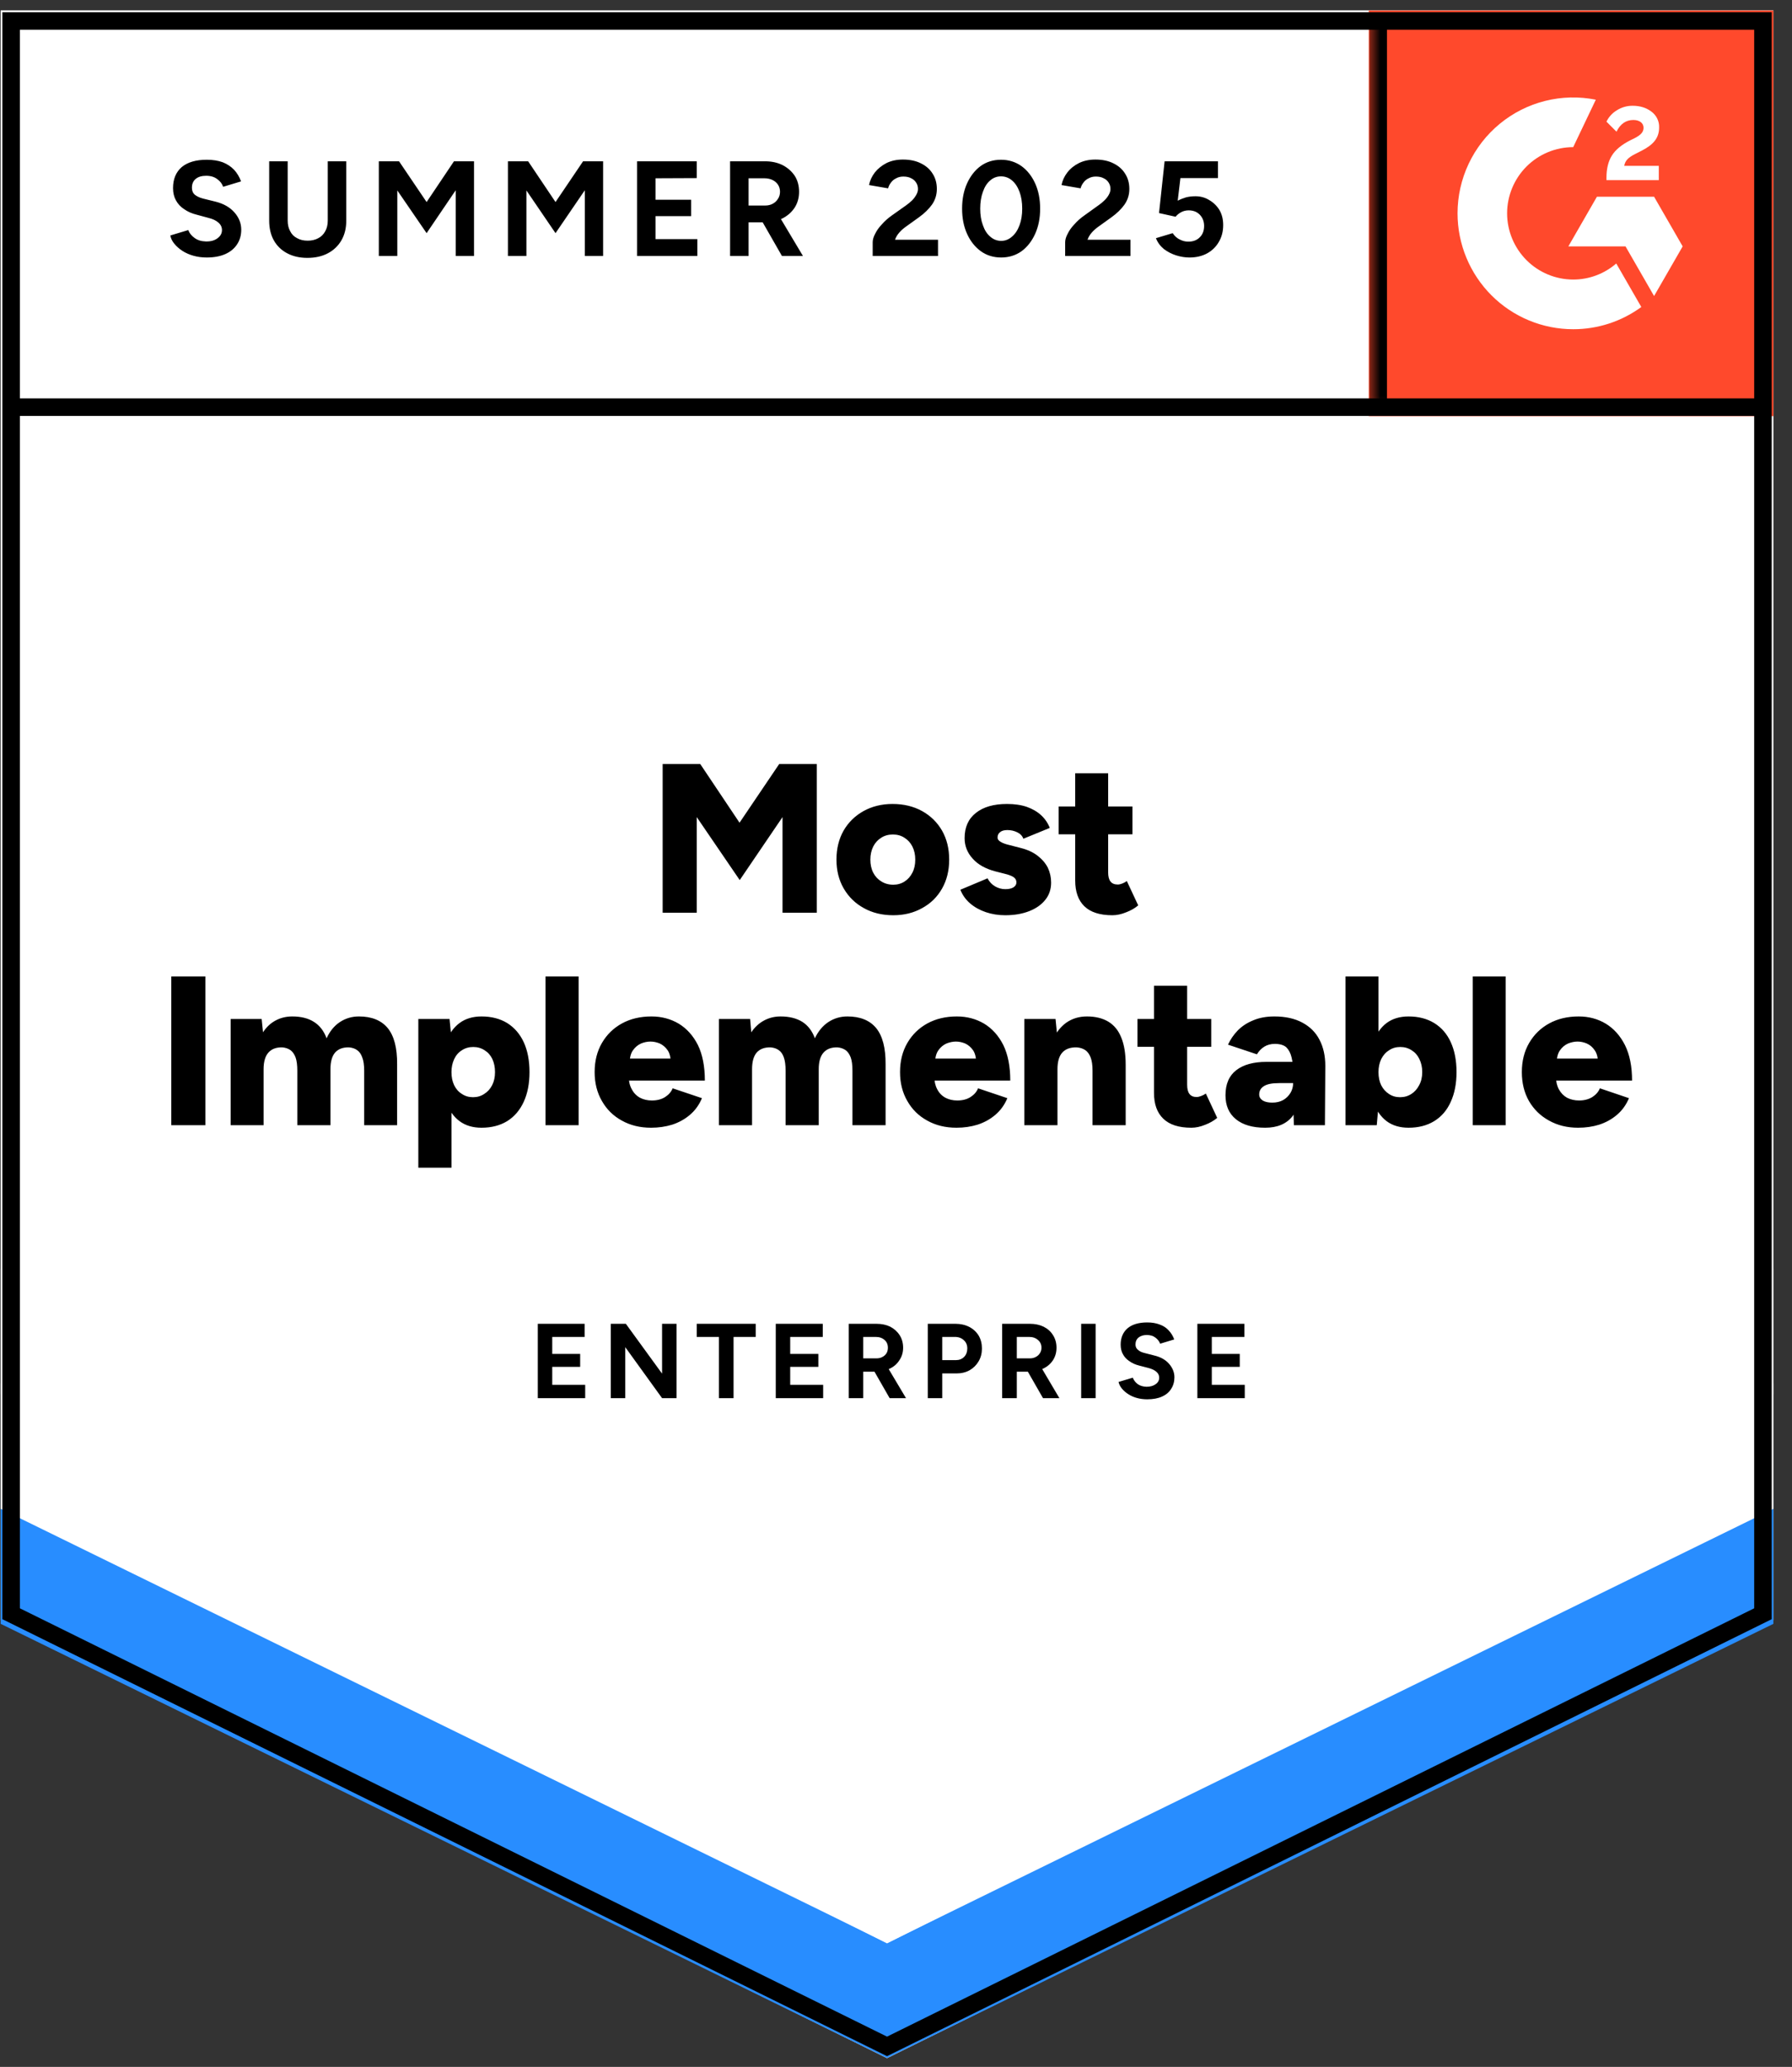
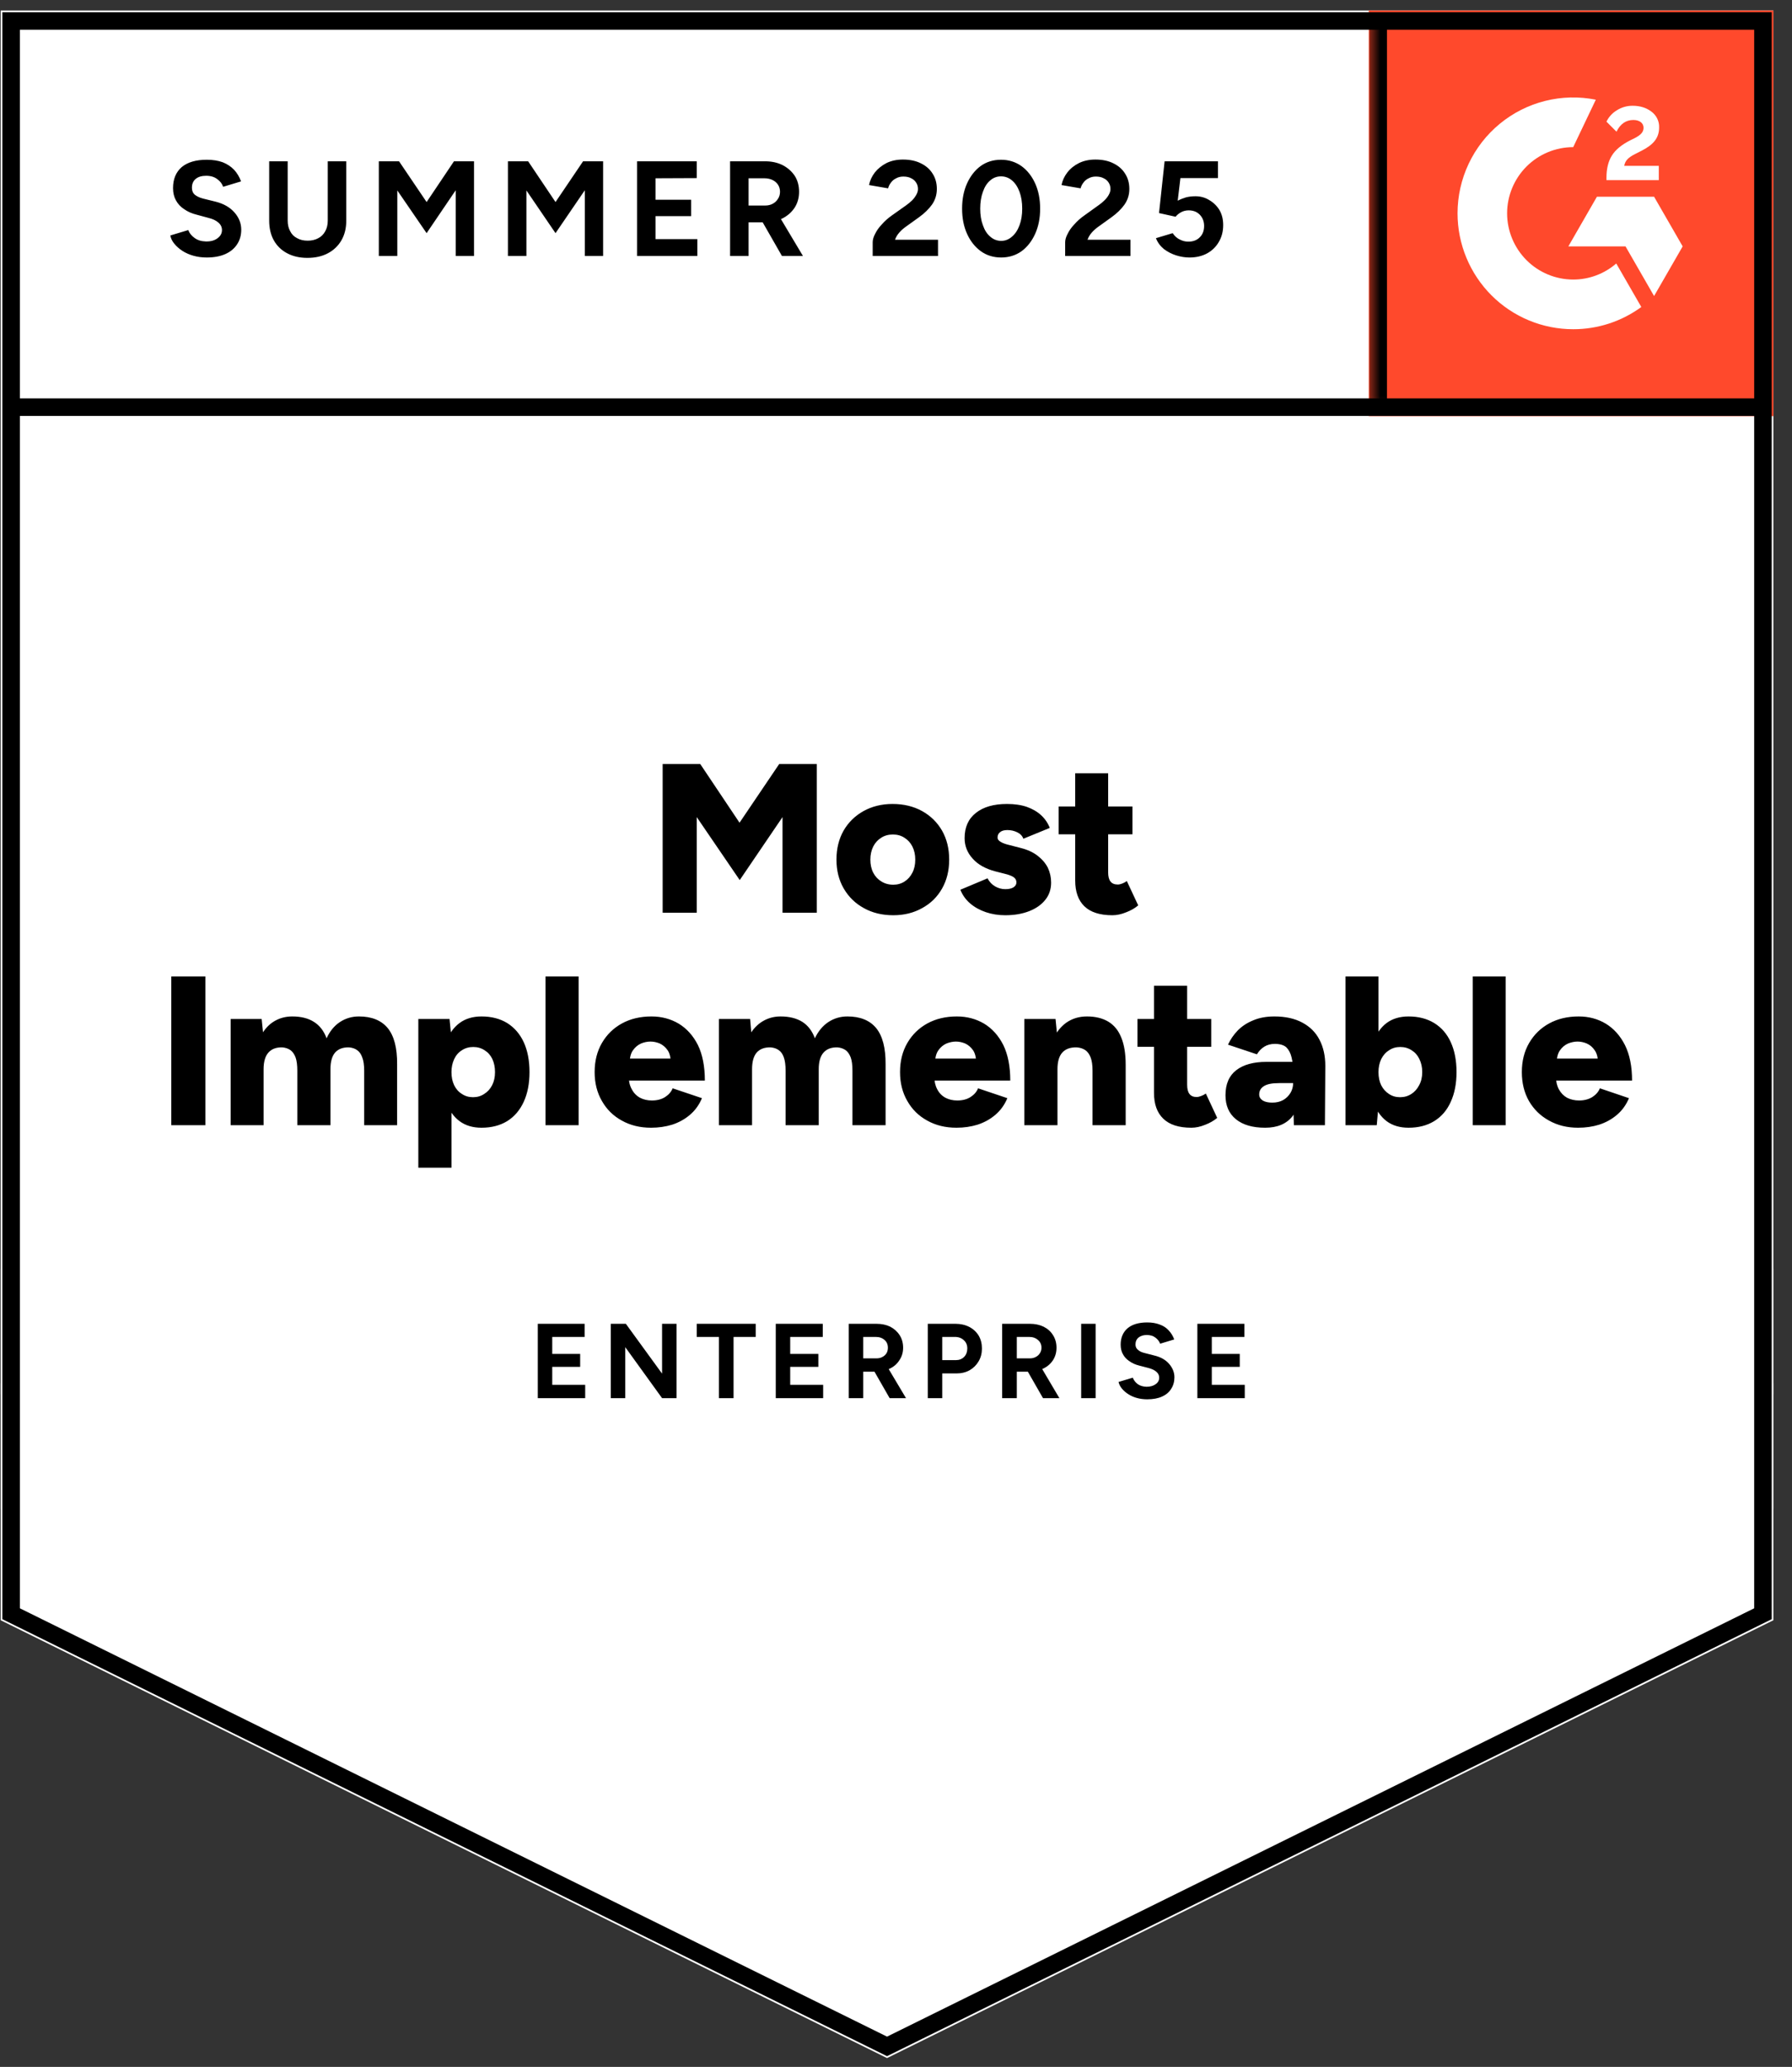
<svg xmlns="http://www.w3.org/2000/svg" width="111" height="128" viewBox="0 0 111 128" fill="none">
  <rect x="0" y="0" width="111" height="128" fill="#333333" stroke="none" />
-   <path d="M0.042 100.339L54.945 127.453L109.848 100.339V0.65H0.042V100.339Z" fill="white" />
  <path d="M0.042 100.339L54.945 127.453L109.848 100.339V0.65H0.042V100.339Z" fill="white" />
  <path d="M12.807 15.946C12.512 15.946 12.238 15.91 11.983 15.838C11.728 15.767 11.502 15.667 11.303 15.539C11.096 15.404 10.929 15.256 10.801 15.097C10.666 14.937 10.583 14.766 10.551 14.582L11.661 14.248C11.732 14.439 11.864 14.602 12.055 14.738C12.238 14.873 12.468 14.945 12.747 14.953C13.041 14.961 13.28 14.897 13.463 14.762C13.654 14.626 13.749 14.455 13.749 14.248C13.749 14.064 13.674 13.909 13.523 13.781C13.38 13.653 13.177 13.558 12.914 13.494L12.162 13.29C11.876 13.219 11.625 13.107 11.41 12.956C11.187 12.812 11.016 12.629 10.897 12.405C10.778 12.19 10.718 11.939 10.718 11.652C10.718 11.093 10.897 10.659 11.255 10.348C11.621 10.045 12.138 9.893 12.807 9.893C13.181 9.893 13.511 9.945 13.797 10.049C14.076 10.16 14.31 10.316 14.501 10.515C14.684 10.714 14.828 10.954 14.931 11.233L13.821 11.568C13.757 11.376 13.634 11.217 13.451 11.089C13.276 10.954 13.049 10.886 12.771 10.886C12.492 10.886 12.277 10.95 12.126 11.077C11.967 11.205 11.888 11.388 11.888 11.628C11.888 11.811 11.947 11.955 12.067 12.058C12.194 12.162 12.365 12.242 12.58 12.298L13.356 12.489C13.857 12.617 14.247 12.84 14.525 13.159C14.804 13.478 14.943 13.833 14.943 14.223C14.943 14.566 14.86 14.866 14.692 15.121C14.525 15.384 14.283 15.587 13.964 15.731C13.646 15.874 13.26 15.946 12.807 15.946ZM19.037 15.97C18.559 15.97 18.142 15.874 17.784 15.683C17.426 15.492 17.151 15.224 16.96 14.882C16.769 14.539 16.674 14.132 16.674 13.661V9.989H17.82V13.661C17.82 13.916 17.871 14.136 17.975 14.319C18.07 14.511 18.213 14.654 18.404 14.75C18.587 14.854 18.806 14.905 19.061 14.905C19.307 14.905 19.526 14.854 19.717 14.75C19.9 14.654 20.044 14.511 20.147 14.319C20.25 14.136 20.302 13.916 20.302 13.661V9.989H21.448V13.661C21.448 14.132 21.348 14.539 21.149 14.882C20.951 15.224 20.672 15.492 20.314 15.683C19.956 15.874 19.53 15.97 19.037 15.97ZM23.465 15.85V9.989H24.718L26.425 12.513L28.12 9.989H29.361V15.85H28.227V11.783L26.425 14.439L24.611 11.795V15.85H23.465ZM31.462 15.85V9.989H32.715L34.41 12.513L36.117 9.989H37.358V15.85H36.224V11.783L34.41 14.439L32.608 11.795V15.85H31.462ZM39.459 15.85V9.989H43.158V11.03L40.604 11.041V12.369H42.812V13.386H40.604V14.81H43.194V15.85H39.459ZM45.223 15.85V9.989H47.396C47.801 9.989 48.163 10.069 48.482 10.228C48.8 10.396 49.051 10.619 49.234 10.898C49.409 11.177 49.496 11.504 49.496 11.879C49.496 12.246 49.405 12.573 49.222 12.86C49.031 13.147 48.776 13.37 48.458 13.53C48.132 13.689 47.762 13.769 47.348 13.769H46.369V15.85H45.223ZM48.434 15.85L47.085 13.494L47.957 12.872L49.735 15.85H48.434ZM46.369 12.728H47.396C47.571 12.728 47.726 12.692 47.861 12.62C47.996 12.549 48.104 12.449 48.183 12.322C48.271 12.194 48.315 12.046 48.315 11.879C48.315 11.632 48.223 11.428 48.04 11.269C47.857 11.117 47.622 11.041 47.336 11.041H46.369V12.728ZM54.056 15.85V15.001C54.056 14.842 54.107 14.666 54.211 14.475C54.306 14.275 54.446 14.08 54.629 13.889C54.804 13.689 55.011 13.506 55.249 13.338L56.144 12.704C56.264 12.617 56.379 12.521 56.49 12.417C56.594 12.313 56.681 12.198 56.753 12.07C56.825 11.943 56.861 11.823 56.861 11.711C56.861 11.56 56.825 11.428 56.753 11.317C56.681 11.197 56.578 11.105 56.443 11.041C56.315 10.97 56.152 10.934 55.953 10.934C55.786 10.934 55.639 10.97 55.512 11.041C55.377 11.105 55.269 11.193 55.19 11.305C55.102 11.416 55.042 11.536 55.011 11.664L53.829 11.46C53.885 11.181 54.004 10.922 54.187 10.683C54.378 10.443 54.621 10.248 54.915 10.096C55.209 9.953 55.548 9.881 55.929 9.881C56.367 9.881 56.741 9.961 57.051 10.12C57.362 10.272 57.6 10.483 57.768 10.754C57.943 11.025 58.03 11.341 58.03 11.699C58.03 12.058 57.931 12.381 57.732 12.668C57.533 12.947 57.262 13.211 56.92 13.458L56.12 14.032C55.961 14.144 55.822 14.267 55.703 14.403C55.583 14.539 55.496 14.686 55.44 14.846H58.102V15.85H54.056ZM62.017 15.946C61.539 15.946 61.121 15.819 60.763 15.563C60.397 15.3 60.111 14.941 59.904 14.487C59.697 14.032 59.594 13.51 59.594 12.92C59.594 12.329 59.697 11.807 59.904 11.352C60.111 10.898 60.393 10.539 60.751 10.276C61.109 10.021 61.527 9.893 62.005 9.893C62.474 9.893 62.892 10.021 63.258 10.276C63.624 10.539 63.91 10.898 64.117 11.352C64.324 11.807 64.428 12.329 64.428 12.92C64.428 13.51 64.324 14.032 64.117 14.487C63.91 14.941 63.628 15.3 63.27 15.563C62.904 15.819 62.486 15.946 62.017 15.946ZM62.017 14.917C62.263 14.917 62.486 14.83 62.685 14.654C62.884 14.487 63.039 14.251 63.151 13.948C63.262 13.653 63.318 13.31 63.318 12.92C63.318 12.529 63.262 12.182 63.151 11.879C63.039 11.576 62.884 11.341 62.685 11.173C62.486 11.006 62.259 10.922 62.005 10.922C61.75 10.922 61.527 11.006 61.336 11.173C61.137 11.341 60.986 11.576 60.883 11.879C60.771 12.182 60.716 12.529 60.716 12.92C60.716 13.31 60.771 13.653 60.883 13.948C60.986 14.251 61.137 14.487 61.336 14.654C61.535 14.83 61.762 14.917 62.017 14.917ZM65.979 15.85V15.001C65.979 14.842 66.031 14.666 66.134 14.475C66.23 14.275 66.369 14.08 66.552 13.889C66.727 13.689 66.934 13.506 67.173 13.338L68.056 12.704C68.183 12.617 68.299 12.521 68.402 12.417C68.513 12.313 68.605 12.198 68.677 12.07C68.748 11.943 68.784 11.823 68.784 11.711C68.784 11.56 68.748 11.428 68.677 11.317C68.605 11.197 68.501 11.105 68.366 11.041C68.239 10.97 68.076 10.934 67.877 10.934C67.71 10.934 67.563 10.97 67.435 11.041C67.3 11.105 67.193 11.193 67.113 11.305C67.025 11.416 66.966 11.536 66.934 11.664L65.752 11.46C65.808 11.181 65.927 10.922 66.111 10.683C66.293 10.443 66.536 10.248 66.838 10.096C67.133 9.953 67.471 9.881 67.853 9.881C68.291 9.881 68.665 9.961 68.975 10.12C69.285 10.272 69.524 10.483 69.691 10.754C69.866 11.025 69.954 11.341 69.954 11.699C69.954 12.058 69.854 12.381 69.655 12.668C69.456 12.947 69.186 13.211 68.844 13.458L68.044 14.032C67.885 14.144 67.746 14.267 67.626 14.403C67.507 14.539 67.419 14.686 67.364 14.846H70.025V15.85H65.979ZM73.678 15.946C73.407 15.946 73.132 15.902 72.854 15.815C72.576 15.727 72.321 15.595 72.09 15.42C71.867 15.236 71.704 15.013 71.601 14.75L72.639 14.439C72.758 14.622 72.906 14.754 73.081 14.834C73.248 14.921 73.423 14.965 73.606 14.965C73.9 14.965 74.135 14.877 74.31 14.702C74.493 14.527 74.585 14.291 74.585 13.996C74.585 13.717 74.497 13.486 74.322 13.302C74.147 13.119 73.916 13.027 73.63 13.027C73.455 13.027 73.296 13.067 73.152 13.147C73.009 13.227 72.898 13.318 72.818 13.422L71.792 13.195L72.138 9.989H75.444V11.03H73.117L72.95 12.429C73.101 12.349 73.268 12.282 73.451 12.226C73.634 12.178 73.833 12.154 74.048 12.154C74.366 12.154 74.652 12.234 74.907 12.393C75.169 12.545 75.38 12.752 75.54 13.015C75.691 13.278 75.766 13.585 75.766 13.936C75.766 14.335 75.675 14.686 75.492 14.989C75.317 15.292 75.074 15.527 74.764 15.695C74.453 15.862 74.091 15.946 73.678 15.946Z" fill="black" />
  <path d="M41.046 56.523V47.312H43.373L45.808 50.949L48.267 47.312H50.594V56.523H48.47V50.602L45.82 54.502L43.158 50.602V56.523H41.046ZM55.333 56.679C54.64 56.679 54.032 56.531 53.507 56.236C52.981 55.949 52.568 55.547 52.265 55.028C51.963 54.51 51.812 53.912 51.812 53.234C51.812 52.556 51.959 51.958 52.253 51.439C52.548 50.929 52.958 50.526 53.483 50.231C54.016 49.936 54.617 49.788 55.285 49.788C55.977 49.788 56.59 49.936 57.123 50.231C57.648 50.526 58.058 50.929 58.352 51.439C58.647 51.958 58.794 52.556 58.794 53.234C58.794 53.912 58.647 54.51 58.352 55.028C58.058 55.547 57.648 55.949 57.123 56.236C56.598 56.531 56.001 56.679 55.333 56.679ZM55.333 54.789C55.595 54.789 55.83 54.721 56.037 54.586C56.236 54.458 56.395 54.279 56.514 54.047C56.634 53.816 56.693 53.545 56.693 53.234C56.693 52.931 56.634 52.66 56.514 52.42C56.395 52.189 56.232 52.01 56.025 51.882C55.818 51.746 55.579 51.679 55.309 51.679C55.03 51.679 54.788 51.746 54.581 51.882C54.374 52.01 54.211 52.189 54.091 52.42C53.972 52.66 53.912 52.931 53.912 53.234C53.912 53.545 53.972 53.816 54.091 54.047C54.211 54.279 54.378 54.458 54.593 54.586C54.807 54.721 55.054 54.789 55.333 54.789ZM62.267 56.679C61.837 56.679 61.436 56.615 61.062 56.488C60.688 56.36 60.365 56.181 60.095 55.949C59.824 55.718 59.621 55.435 59.486 55.1L61.169 54.394C61.288 54.617 61.448 54.785 61.647 54.897C61.845 55.008 62.052 55.064 62.267 55.064C62.482 55.064 62.649 55.028 62.768 54.956C62.896 54.877 62.959 54.773 62.959 54.645C62.959 54.502 62.896 54.39 62.768 54.31C62.641 54.231 62.458 54.163 62.219 54.107L61.658 53.964C61.046 53.804 60.576 53.541 60.25 53.174C59.916 52.807 59.749 52.384 59.749 51.906C59.749 51.228 59.983 50.706 60.453 50.339C60.914 49.972 61.555 49.788 62.374 49.788C62.844 49.788 63.254 49.848 63.604 49.968C63.962 50.096 64.26 50.271 64.499 50.494C64.738 50.718 64.913 50.977 65.024 51.272L63.389 51.942C63.325 51.766 63.202 51.635 63.019 51.547C62.828 51.451 62.621 51.404 62.398 51.404C62.2 51.404 62.048 51.447 61.945 51.535C61.841 51.615 61.79 51.727 61.79 51.87C61.79 51.974 61.853 52.061 61.981 52.133C62.108 52.213 62.295 52.281 62.542 52.337L63.234 52.516C63.648 52.62 63.994 52.779 64.272 52.995C64.551 53.21 64.762 53.457 64.905 53.736C65.04 54.023 65.108 54.33 65.108 54.657C65.108 55.072 64.988 55.427 64.75 55.722C64.511 56.025 64.177 56.26 63.747 56.428C63.318 56.595 62.824 56.679 62.267 56.679ZM68.903 56.679C68.124 56.679 67.543 56.492 67.161 56.117C66.787 55.75 66.6 55.219 66.6 54.526V47.886H68.641V54.011C68.641 54.275 68.688 54.466 68.784 54.586C68.879 54.713 69.031 54.777 69.237 54.777C69.317 54.777 69.409 54.757 69.512 54.717C69.615 54.677 69.711 54.625 69.798 54.562L70.503 56.069C70.296 56.244 70.045 56.388 69.751 56.499C69.456 56.619 69.174 56.679 68.903 56.679ZM65.573 51.667V49.944H70.145V51.667H65.573ZM10.61 69.682V60.471H12.723V69.682H10.61ZM14.287 69.682V63.103H16.208L16.292 63.928C16.498 63.609 16.757 63.366 17.067 63.199C17.378 63.031 17.724 62.947 18.106 62.947C18.647 62.947 19.093 63.059 19.443 63.282C19.801 63.506 20.063 63.845 20.23 64.299C20.429 63.861 20.704 63.526 21.054 63.294C21.404 63.063 21.798 62.947 22.235 62.947C23.023 62.947 23.616 63.187 24.014 63.665C24.412 64.152 24.607 64.901 24.599 65.914V69.682H22.558V66.309C22.558 65.958 22.518 65.683 22.438 65.484C22.367 65.276 22.259 65.125 22.116 65.029C21.981 64.933 21.814 64.877 21.615 64.861C21.241 64.853 20.954 64.961 20.756 65.184C20.564 65.408 20.469 65.751 20.469 66.213V69.682H18.416V66.309C18.416 65.958 18.38 65.683 18.309 65.484C18.229 65.276 18.122 65.125 17.986 65.029C17.843 64.933 17.676 64.877 17.485 64.861C17.111 64.853 16.825 64.961 16.626 65.184C16.427 65.408 16.327 65.751 16.327 66.213V69.682H14.287ZM25.912 72.314V63.103H27.845L27.965 64.311V72.314H25.912ZM29.826 69.838C29.285 69.838 28.832 69.702 28.466 69.431C28.092 69.152 27.813 68.753 27.63 68.235C27.447 67.716 27.356 67.102 27.356 66.393C27.356 65.675 27.447 65.057 27.63 64.538C27.813 64.028 28.092 63.633 28.466 63.354C28.832 63.083 29.285 62.947 29.826 62.947C30.439 62.947 30.968 63.083 31.414 63.354C31.86 63.633 32.202 64.028 32.44 64.538C32.679 65.057 32.798 65.675 32.798 66.393C32.798 67.102 32.679 67.716 32.44 68.235C32.202 68.753 31.86 69.152 31.414 69.431C30.968 69.702 30.439 69.838 29.826 69.838ZM29.301 67.948C29.564 67.948 29.795 67.88 29.994 67.744C30.201 67.617 30.364 67.437 30.483 67.206C30.602 66.975 30.662 66.704 30.662 66.393C30.662 66.09 30.606 65.818 30.495 65.579C30.384 65.348 30.224 65.168 30.017 65.041C29.811 64.905 29.576 64.838 29.313 64.838C29.051 64.838 28.816 64.905 28.609 65.041C28.402 65.168 28.243 65.352 28.132 65.591C28.02 65.83 27.965 66.098 27.965 66.393C27.965 66.704 28.02 66.975 28.132 67.206C28.243 67.437 28.402 67.617 28.609 67.744C28.808 67.88 29.039 67.948 29.301 67.948ZM33.789 69.682V60.471H35.842V69.682H33.789ZM40.33 69.838C39.645 69.838 39.041 69.69 38.516 69.395C37.99 69.108 37.581 68.705 37.286 68.187C36.984 67.669 36.833 67.07 36.833 66.393C36.833 65.707 36.984 65.105 37.286 64.586C37.589 64.068 38.002 63.665 38.527 63.378C39.053 63.091 39.661 62.947 40.354 62.947C40.974 62.947 41.535 63.095 42.036 63.39C42.538 63.693 42.936 64.136 43.23 64.718C43.517 65.308 43.66 66.042 43.66 66.919H38.73L38.945 66.668C38.945 66.971 39.009 67.234 39.136 67.457C39.255 67.689 39.427 67.864 39.649 67.984C39.864 68.095 40.107 68.151 40.377 68.151C40.704 68.151 40.978 68.079 41.201 67.936C41.424 67.792 41.579 67.613 41.666 67.397L43.481 68.008C43.306 68.422 43.059 68.765 42.741 69.036C42.422 69.308 42.056 69.511 41.643 69.647C41.229 69.774 40.791 69.838 40.33 69.838ZM39.005 65.818L38.79 65.555H41.738L41.547 65.818C41.547 65.491 41.483 65.232 41.356 65.041C41.221 64.85 41.058 64.71 40.867 64.622C40.676 64.542 40.485 64.502 40.294 64.502C40.095 64.502 39.9 64.542 39.709 64.622C39.51 64.71 39.343 64.85 39.208 65.041C39.072 65.232 39.005 65.491 39.005 65.818ZM44.531 69.682V63.103H46.465L46.536 63.928C46.751 63.609 47.014 63.366 47.324 63.199C47.634 63.031 47.976 62.947 48.35 62.947C48.891 62.947 49.341 63.059 49.699 63.282C50.049 63.506 50.308 63.845 50.475 64.299C50.682 63.861 50.96 63.526 51.31 63.294C51.66 63.063 52.054 62.947 52.492 62.947C53.28 62.947 53.873 63.187 54.27 63.665C54.668 64.152 54.863 64.901 54.855 65.914V69.682H52.802V66.309C52.802 65.958 52.767 65.683 52.695 65.484C52.615 65.276 52.508 65.125 52.373 65.029C52.229 64.933 52.062 64.877 51.871 64.861C51.497 64.853 51.211 64.961 51.012 65.184C50.813 65.408 50.714 65.751 50.714 66.213V69.682H48.661V66.309C48.661 65.958 48.625 65.683 48.553 65.484C48.482 65.276 48.374 65.125 48.231 65.029C48.096 64.933 47.929 64.877 47.73 64.861C47.356 64.853 47.069 64.961 46.87 65.184C46.679 65.408 46.584 65.751 46.584 66.213V69.682H44.531ZM59.248 69.838C58.563 69.838 57.958 69.69 57.433 69.395C56.908 69.108 56.498 68.705 56.204 68.187C55.901 67.669 55.75 67.07 55.75 66.393C55.75 65.707 55.901 65.105 56.204 64.586C56.506 64.068 56.92 63.665 57.445 63.378C57.97 63.091 58.579 62.947 59.271 62.947C59.892 62.947 60.453 63.095 60.954 63.39C61.456 63.693 61.853 64.136 62.148 64.718C62.434 65.308 62.578 66.042 62.578 66.919H57.648L57.875 66.668C57.875 66.971 57.934 67.234 58.054 67.457C58.173 67.689 58.344 67.864 58.567 67.984C58.782 68.095 59.025 68.151 59.295 68.151C59.621 68.151 59.896 68.079 60.119 67.936C60.342 67.792 60.497 67.613 60.584 67.397L62.398 68.008C62.223 68.422 61.977 68.765 61.658 69.036C61.34 69.308 60.974 69.511 60.56 69.647C60.147 69.774 59.709 69.838 59.248 69.838ZM57.923 65.818L57.708 65.555H60.656L60.465 65.818C60.465 65.491 60.401 65.232 60.274 65.041C60.139 64.85 59.975 64.71 59.785 64.622C59.594 64.542 59.403 64.502 59.212 64.502C59.021 64.502 58.826 64.542 58.627 64.622C58.428 64.71 58.261 64.85 58.126 65.041C57.99 65.232 57.923 65.491 57.923 65.818ZM63.449 69.682V63.103H65.382L65.502 64.311V69.682H63.449ZM67.674 69.682V66.309H69.727V69.682H67.674ZM67.674 66.309C67.674 65.958 67.634 65.683 67.555 65.484C67.475 65.276 67.364 65.125 67.22 65.029C67.077 64.933 66.902 64.877 66.695 64.861C66.297 64.853 65.999 64.961 65.8 65.184C65.601 65.408 65.502 65.751 65.502 66.213H64.881C64.881 65.519 64.984 64.929 65.191 64.443C65.406 63.956 65.693 63.585 66.051 63.33C66.417 63.075 66.842 62.947 67.328 62.947C67.853 62.947 68.294 63.055 68.653 63.27C69.011 63.486 69.277 63.813 69.452 64.251C69.635 64.69 69.727 65.252 69.727 65.938V66.309H67.674ZM73.797 69.838C73.017 69.838 72.436 69.65 72.054 69.276C71.672 68.909 71.481 68.378 71.481 67.685V61.045H73.534V67.17C73.534 67.433 73.582 67.625 73.677 67.744C73.773 67.872 73.92 67.936 74.119 67.936C74.199 67.936 74.29 67.916 74.394 67.876C74.505 67.836 74.604 67.784 74.692 67.721L75.396 69.228C75.189 69.403 74.939 69.547 74.644 69.658C74.35 69.778 74.067 69.838 73.797 69.838ZM70.455 64.826V63.103H75.026V64.826H70.455ZM80.147 69.682L80.099 68.259V66.405C80.099 66.054 80.067 65.747 80.003 65.484C79.94 65.22 79.832 65.013 79.681 64.861C79.522 64.718 79.283 64.646 78.965 64.646C78.718 64.646 78.503 64.702 78.32 64.814C78.137 64.925 77.982 65.085 77.855 65.292L76.064 64.694C76.216 64.367 76.419 64.072 76.673 63.809C76.936 63.545 77.254 63.338 77.628 63.187C78.002 63.027 78.44 62.947 78.941 62.947C79.625 62.947 80.202 63.075 80.672 63.33C81.149 63.585 81.503 63.94 81.734 64.395C81.973 64.85 82.092 65.388 82.092 66.01L82.068 69.682H80.147ZM78.368 69.838C77.588 69.838 76.984 69.662 76.554 69.311C76.124 68.961 75.909 68.466 75.909 67.828C75.909 67.134 76.132 66.616 76.578 66.273C77.023 65.93 77.648 65.759 78.452 65.759H80.254V67.075H79.227C78.79 67.075 78.475 67.138 78.284 67.266C78.094 67.385 77.998 67.557 77.998 67.78C77.998 67.932 78.07 68.055 78.213 68.151C78.356 68.239 78.555 68.283 78.81 68.283C79.064 68.283 79.287 68.231 79.478 68.127C79.669 68.016 79.82 67.868 79.932 67.685C80.043 67.501 80.099 67.298 80.099 67.075H80.612C80.612 67.952 80.429 68.634 80.063 69.12C79.689 69.599 79.124 69.838 78.368 69.838ZM83.345 69.682V60.471H85.386V68.462L85.279 69.682H83.345ZM87.248 69.838C86.707 69.838 86.254 69.702 85.888 69.431C85.521 69.152 85.247 68.753 85.064 68.235C84.881 67.716 84.789 67.102 84.789 66.393C84.789 65.675 84.881 65.057 85.064 64.538C85.247 64.028 85.521 63.633 85.888 63.354C86.254 63.083 86.707 62.947 87.248 62.947C87.861 62.947 88.39 63.083 88.835 63.354C89.289 63.633 89.631 64.028 89.862 64.538C90.101 65.057 90.22 65.675 90.22 66.393C90.22 67.102 90.101 67.716 89.862 68.235C89.631 68.753 89.289 69.152 88.835 69.431C88.39 69.702 87.861 69.838 87.248 69.838ZM86.723 67.948C86.986 67.948 87.22 67.88 87.427 67.744C87.626 67.617 87.785 67.437 87.904 67.206C88.032 66.975 88.096 66.704 88.096 66.393C88.096 66.09 88.036 65.818 87.916 65.579C87.805 65.348 87.646 65.168 87.439 65.041C87.232 64.905 86.998 64.838 86.735 64.838C86.472 64.838 86.242 64.905 86.043 65.041C85.836 65.168 85.673 65.352 85.553 65.591C85.442 65.83 85.386 66.098 85.386 66.393C85.386 66.704 85.442 66.975 85.553 67.206C85.673 67.437 85.832 67.617 86.031 67.744C86.23 67.88 86.46 67.948 86.723 67.948ZM91.223 69.682V60.471H93.264V69.682H91.223ZM97.751 69.838C97.075 69.838 96.474 69.69 95.949 69.395C95.424 69.108 95.01 68.705 94.708 68.187C94.413 67.669 94.266 67.07 94.266 66.393C94.266 65.707 94.417 65.105 94.72 64.586C95.022 64.068 95.436 63.665 95.961 63.378C96.486 63.091 97.095 62.947 97.787 62.947C98.408 62.947 98.965 63.095 99.458 63.39C99.959 63.693 100.357 64.136 100.652 64.718C100.946 65.308 101.093 66.042 101.093 66.919H96.152L96.379 66.668C96.379 66.971 96.438 67.234 96.558 67.457C96.685 67.689 96.856 67.864 97.071 67.984C97.294 68.095 97.54 68.151 97.811 68.151C98.129 68.151 98.404 68.079 98.635 67.936C98.857 67.792 99.013 67.613 99.1 67.397L100.902 68.008C100.727 68.422 100.481 68.765 100.162 69.036C99.844 69.308 99.478 69.511 99.064 69.647C98.658 69.774 98.221 69.838 97.751 69.838ZM96.427 65.818L96.224 65.555H99.16L98.981 65.818C98.981 65.491 98.913 65.232 98.778 65.041C98.65 64.85 98.487 64.71 98.288 64.622C98.097 64.542 97.906 64.502 97.716 64.502C97.525 64.502 97.33 64.542 97.131 64.622C96.932 64.71 96.765 64.85 96.629 65.041C96.494 65.232 96.427 65.491 96.427 65.818Z" fill="black" />
  <path d="M33.312 86.585V81.98H36.212V82.793H34.207V83.846H35.937V84.647H34.207V85.76H36.248V86.585H33.312ZM37.835 86.585V81.98H38.766L41.01 85.066V81.98H41.905V86.585H41.01L38.73 83.427V86.585H37.835ZM44.531 86.585V82.793H43.158V81.98H46.811V82.793H45.438V86.585H44.531ZM48.052 86.585V81.98H50.964V82.793H48.947V83.846H50.69V84.647H48.947V85.76H50.988V86.585H48.052ZM52.575 86.585V81.98H54.282C54.608 81.98 54.895 82.04 55.142 82.159C55.388 82.287 55.583 82.462 55.726 82.686C55.87 82.909 55.941 83.168 55.941 83.463C55.941 83.75 55.866 84.005 55.714 84.229C55.571 84.46 55.372 84.635 55.118 84.755C54.863 84.883 54.573 84.947 54.246 84.947H53.471V86.585H52.575ZM55.106 86.585L54.044 84.731L54.724 84.241L56.12 86.585H55.106ZM53.471 84.121H54.294C54.429 84.121 54.549 84.093 54.652 84.037C54.764 83.981 54.851 83.902 54.915 83.798C54.97 83.702 54.998 83.591 54.998 83.463C54.998 83.264 54.931 83.104 54.795 82.985C54.652 82.857 54.469 82.793 54.246 82.793H53.471V84.121ZM57.469 86.585V81.98H59.176C59.494 81.98 59.78 82.043 60.035 82.171C60.282 82.299 60.477 82.478 60.62 82.71C60.755 82.941 60.823 83.208 60.823 83.511C60.823 83.806 60.755 84.069 60.62 84.3C60.485 84.532 60.302 84.715 60.071 84.851C59.832 84.986 59.558 85.054 59.247 85.054H58.364V86.585H57.469ZM58.364 84.229H59.224C59.422 84.229 59.59 84.161 59.725 84.025C59.852 83.89 59.916 83.718 59.916 83.511C59.916 83.296 59.844 83.124 59.701 82.997C59.558 82.861 59.375 82.793 59.152 82.793H58.364V84.229ZM62.076 86.585V81.98H63.783C64.109 81.98 64.395 82.04 64.642 82.159C64.897 82.287 65.092 82.462 65.227 82.686C65.37 82.909 65.442 83.168 65.442 83.463C65.442 83.75 65.37 84.005 65.227 84.229C65.076 84.46 64.873 84.635 64.618 84.755C64.364 84.883 64.077 84.947 63.759 84.947H62.983V86.585H62.076ZM64.606 86.585L63.544 84.731L64.236 84.241L65.621 86.585H64.606ZM62.983 84.121H63.795C63.93 84.121 64.049 84.093 64.153 84.037C64.264 83.981 64.352 83.902 64.415 83.798C64.479 83.702 64.511 83.591 64.511 83.463C64.511 83.264 64.439 83.104 64.296 82.985C64.153 82.857 63.97 82.793 63.747 82.793H62.983V84.121ZM66.97 86.585V81.98H67.865V86.585H66.97ZM71.064 86.657C70.833 86.657 70.618 86.629 70.419 86.573C70.22 86.518 70.041 86.438 69.882 86.334C69.723 86.23 69.591 86.115 69.488 85.987C69.385 85.86 69.317 85.724 69.285 85.581L70.168 85.317C70.224 85.469 70.323 85.6 70.467 85.712C70.61 85.816 70.793 85.872 71.016 85.879C71.246 85.879 71.433 85.828 71.577 85.724C71.728 85.62 71.803 85.485 71.803 85.317C71.803 85.174 71.744 85.05 71.624 84.947C71.513 84.851 71.354 84.775 71.147 84.719L70.55 84.564C70.327 84.508 70.132 84.42 69.965 84.3C69.79 84.189 69.655 84.045 69.56 83.87C69.464 83.702 69.416 83.503 69.416 83.272C69.416 82.841 69.56 82.502 69.846 82.255C70.132 82.016 70.538 81.896 71.064 81.896C71.358 81.896 71.617 81.94 71.839 82.028C72.062 82.107 72.245 82.227 72.388 82.386C72.54 82.546 72.655 82.733 72.734 82.949L71.863 83.212C71.807 83.068 71.712 82.945 71.577 82.841C71.433 82.729 71.254 82.674 71.04 82.674C70.825 82.674 70.654 82.725 70.526 82.829C70.399 82.933 70.335 83.076 70.335 83.26C70.335 83.403 70.387 83.515 70.491 83.595C70.586 83.682 70.717 83.746 70.884 83.786L71.493 83.942C71.891 84.037 72.197 84.209 72.412 84.456C72.635 84.711 72.746 84.99 72.746 85.293C72.746 85.564 72.679 85.804 72.543 86.011C72.416 86.219 72.225 86.378 71.971 86.49C71.724 86.601 71.421 86.657 71.064 86.657ZM74.167 86.585V81.98H77.079V82.793H75.062V83.846H76.793V84.647H75.062V85.76H77.103V86.585H74.167Z" fill="black" />
  <path d="M84.784 0.65H109.849V25.771H84.784V0.65Z" fill="#FF492C" />
  <mask id="mask0_1_90530" style="mask-type:luminance" maskUnits="userSpaceOnUse" x="84" y="0" width="26" height="26">
    <path d="M84.784 0.65H109.849V25.771H84.784V0.65Z" fill="white" />
  </mask>
  <g mask="url(#mask0_1_90530)">
    <path fill-rule="evenodd" clip-rule="evenodd" d="M102.749 10.27H100.608C100.666 9.934 100.873 9.746 101.293 9.533L101.688 9.332C102.393 8.97 102.769 8.562 102.769 7.897C102.777 7.704 102.736 7.513 102.651 7.34C102.566 7.167 102.44 7.018 102.284 6.906C101.966 6.667 101.578 6.55 101.132 6.55C100.786 6.546 100.446 6.643 100.154 6.828C99.874 6.995 99.649 7.24 99.507 7.534L100.128 8.155C100.368 7.669 100.718 7.43 101.177 7.43C101.565 7.43 101.805 7.631 101.805 7.909C101.805 8.142 101.688 8.336 101.242 8.562L100.99 8.685C100.439 8.964 100.058 9.281 99.838 9.642C99.617 9.998 99.507 10.458 99.507 11.008V11.156H102.749V10.271V10.27ZM102.457 12.184H98.916L97.147 15.258H100.687L102.457 18.333L104.228 15.258L102.457 12.184Z" fill="white" />
    <path fill-rule="evenodd" clip-rule="evenodd" d="M97.447 17.312C96.362 17.311 95.321 16.879 94.554 16.11C93.787 15.341 93.355 14.299 93.353 13.211C93.355 12.124 93.787 11.082 94.554 10.313C95.322 9.545 96.362 9.113 97.447 9.112L98.848 6.174C97.809 5.966 96.737 5.991 95.71 6.249C94.682 6.506 93.724 6.988 92.904 7.662C92.085 8.335 91.425 9.182 90.972 10.141C90.519 11.101 90.283 12.15 90.283 13.211C90.283 14.154 90.469 15.088 90.829 15.958C91.189 16.829 91.717 17.62 92.382 18.287C93.047 18.953 93.837 19.482 94.706 19.842C95.575 20.203 96.506 20.388 97.447 20.388C98.963 20.39 100.441 19.909 101.666 19.012L100.114 16.318C99.373 16.96 98.426 17.313 97.447 17.312Z" fill="white" />
    <path d="M85.368 1.448V25.215" stroke="black" stroke-width="1.085" />
  </g>
-   <path d="M0.042 100.561V92.786L54.945 120.35L109.848 92.786V100.561L54.945 127.453L0.042 100.561Z" fill="#288DFF" />
  <path d="M0.042 93.439V85.663L54.945 113.227L109.848 85.663V93.439L54.945 120.331L0.042 93.439Z" fill="white" />
  <path d="M0.042 86.339V78.563L54.945 106.129L109.848 78.563V86.339L54.945 113.231L0.042 86.339Z" fill="white" />
  <path d="M109.341 25.215H0.787M109.2 99.936L54.945 126.73L0.689 99.936V1.299H109.2V99.936Z" stroke="black" stroke-width="1.085" />
</svg>